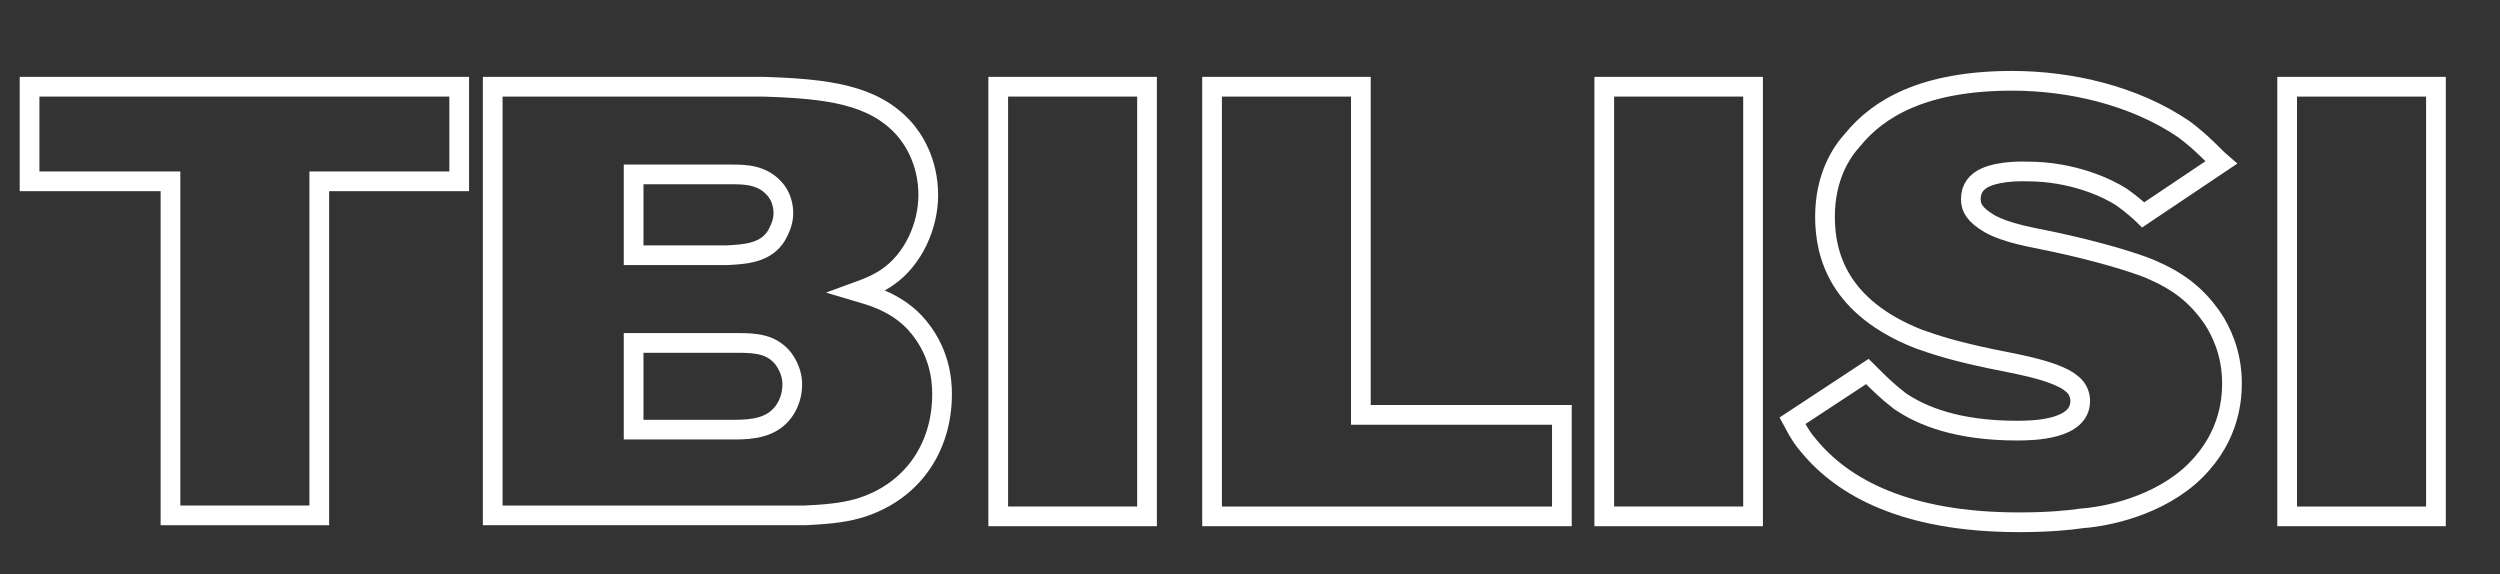
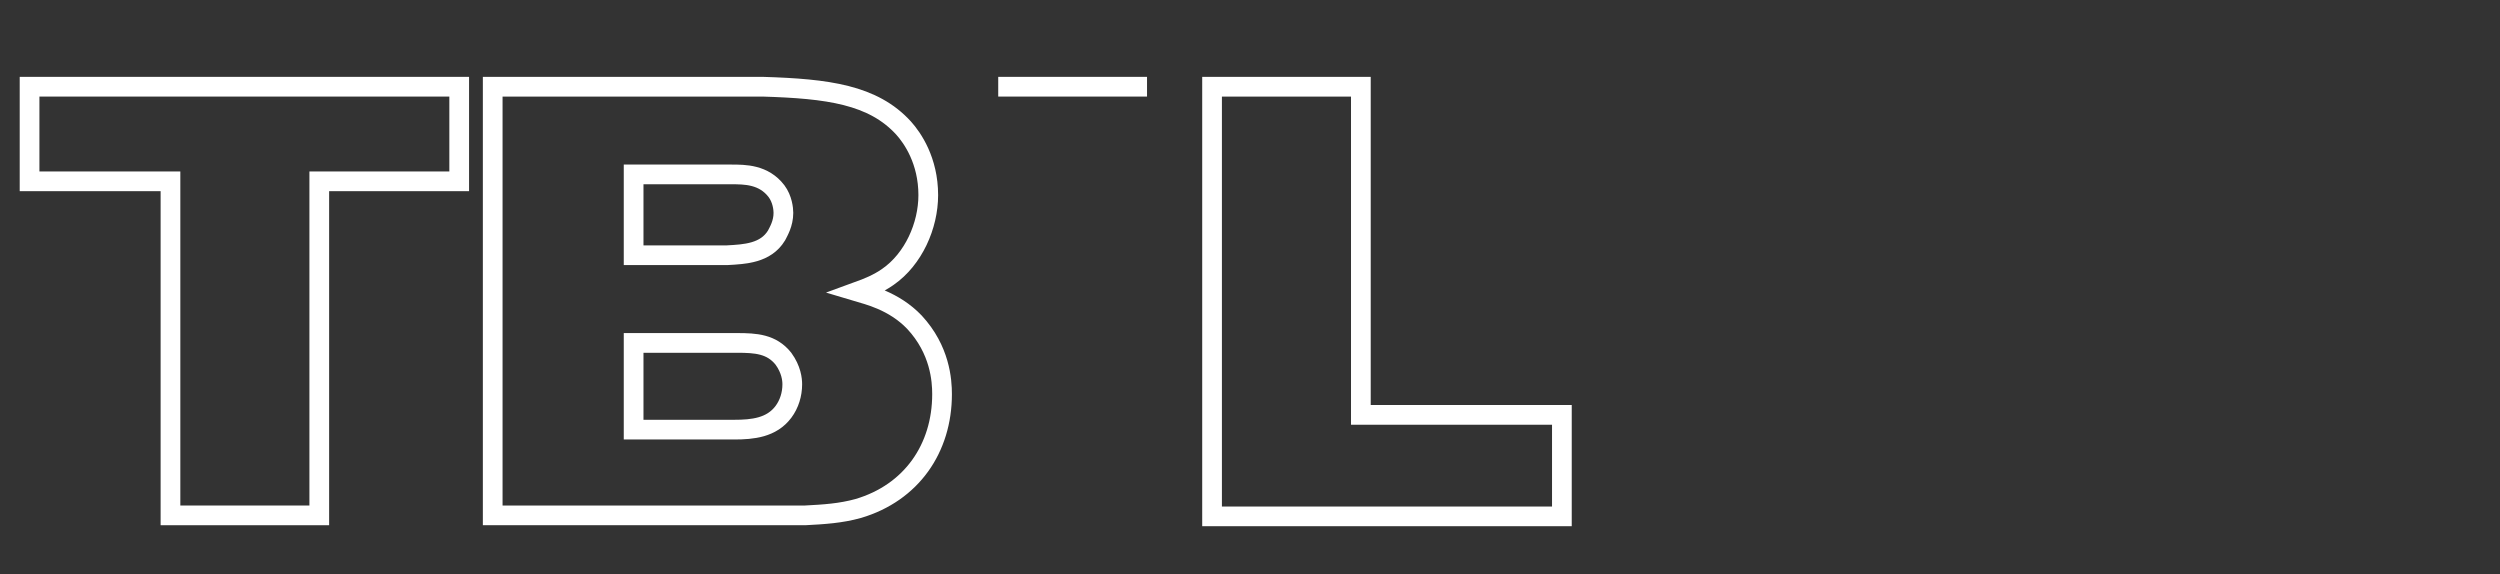
<svg xmlns="http://www.w3.org/2000/svg" version="1.1" id="Слой_1" x="0px" y="0px" viewBox="0 0 253.7 58.3" style="enable-background:new 0 0 253.7 58.3;" xml:space="preserve">
  <rect x="0" y="0" width="253.7" height="58.3" fill="#333333" stroke="none" />
  <style type="text/css">
	.st0{fill:none;stroke:#FFFFFF;stroke-width:2;stroke-miterlimit:10;}
</style>
  <g>
    <path class="st0" d="M46.6,18.4H32.4v33.9H17.3V18.4H3V8.8h43.6V18.4z" />
    <path class="st0" d="M77.4,8.8C84,9,88.6,9.6,91.7,13c0.9,1,2.5,3.3,2.5,6.8c0,3.1-1.5,6.5-4.1,8.3c-1,0.7-2,1.1-3.1,1.5   c1,0.3,3.7,0.9,5.8,3.1c2.6,2.8,2.8,5.9,2.8,7.3c0,5.5-3.1,10-8.5,11.6c-1.8,0.5-3.5,0.6-5.4,0.7H50V8.8H77.4z M64.3,25.9h9.5   c1.8-0.1,3.9-0.2,5-2c0.2-0.4,0.7-1.2,0.7-2.3c0-0.4-0.1-1.4-0.7-2.2c-1.3-1.7-3.2-1.7-4.6-1.7h-9.9V25.9z M64.3,43.6h10.2   c1.9,0,3.8-0.2,5-1.8c0.6-0.8,0.9-1.8,0.9-2.8c0-0.5-0.1-1.5-0.9-2.6c-1.2-1.5-2.8-1.6-4.7-1.6H64.3V43.6z" />
-     <path class="st0" d="M116.4,8.8v43.6h-15.1V8.8H116.4z" />
+     <path class="st0" d="M116.4,8.8h-15.1V8.8H116.4z" />
    <path class="st0" d="M138.1,42.1h20.4v10.3h-35.5V8.8h15.1V42.1z" />
-     <path class="st0" d="M177.9,8.8v43.6h-15.1V8.8H177.9z" />
-     <path class="st0" d="M217.5,21.8c-0.2-0.2-1.2-1.1-2.2-1.8c-1.4-0.9-4.9-2.6-9.6-2.6c-0.3,0-2.6-0.1-4.2,0.6   c-0.9,0.4-1.5,1.1-1.5,2.2c0,0.9,0.4,1.6,1.9,2.5c1.8,1,4.4,1.4,6.3,1.8c4.7,1,8.3,2.1,10,2.8c2.8,1.2,4.7,2.6,6.4,5.1   c0.7,1.1,1.9,3.3,1.9,6.5c0,2-0.4,6-4.4,9.5c-4,3.4-9.3,4.1-10.8,4.2c-1.4,0.2-3.4,0.4-6.4,0.4c-11.6,0-17.9-3.6-21.3-7.7   c-0.6-0.7-0.9-1.1-1.7-2.6l7.6-5c1.2,1.2,2,2,3.3,3c2.2,1.5,5.8,3,11.9,3c1.7,0,6.4-0.1,6.4-3c0-0.4-0.1-1.2-0.9-1.8   c-1.7-1.4-6.4-2.1-8.2-2.5c-3.8-0.8-5.6-1.4-7.3-2c-8.1-3.2-9.5-8.5-9.5-12.4c0-4.1,1.7-6.6,2.8-7.8c2.6-3.2,7.2-6,16.2-6   c5.9,0,12.4,1.5,17.4,4.9c1.9,1.4,3.1,2.8,3.8,3.4L217.5,21.8z" />
-     <path class="st0" d="M247.2,8.8v43.6h-15.1V8.8H247.2z" />
  </g>
</svg>